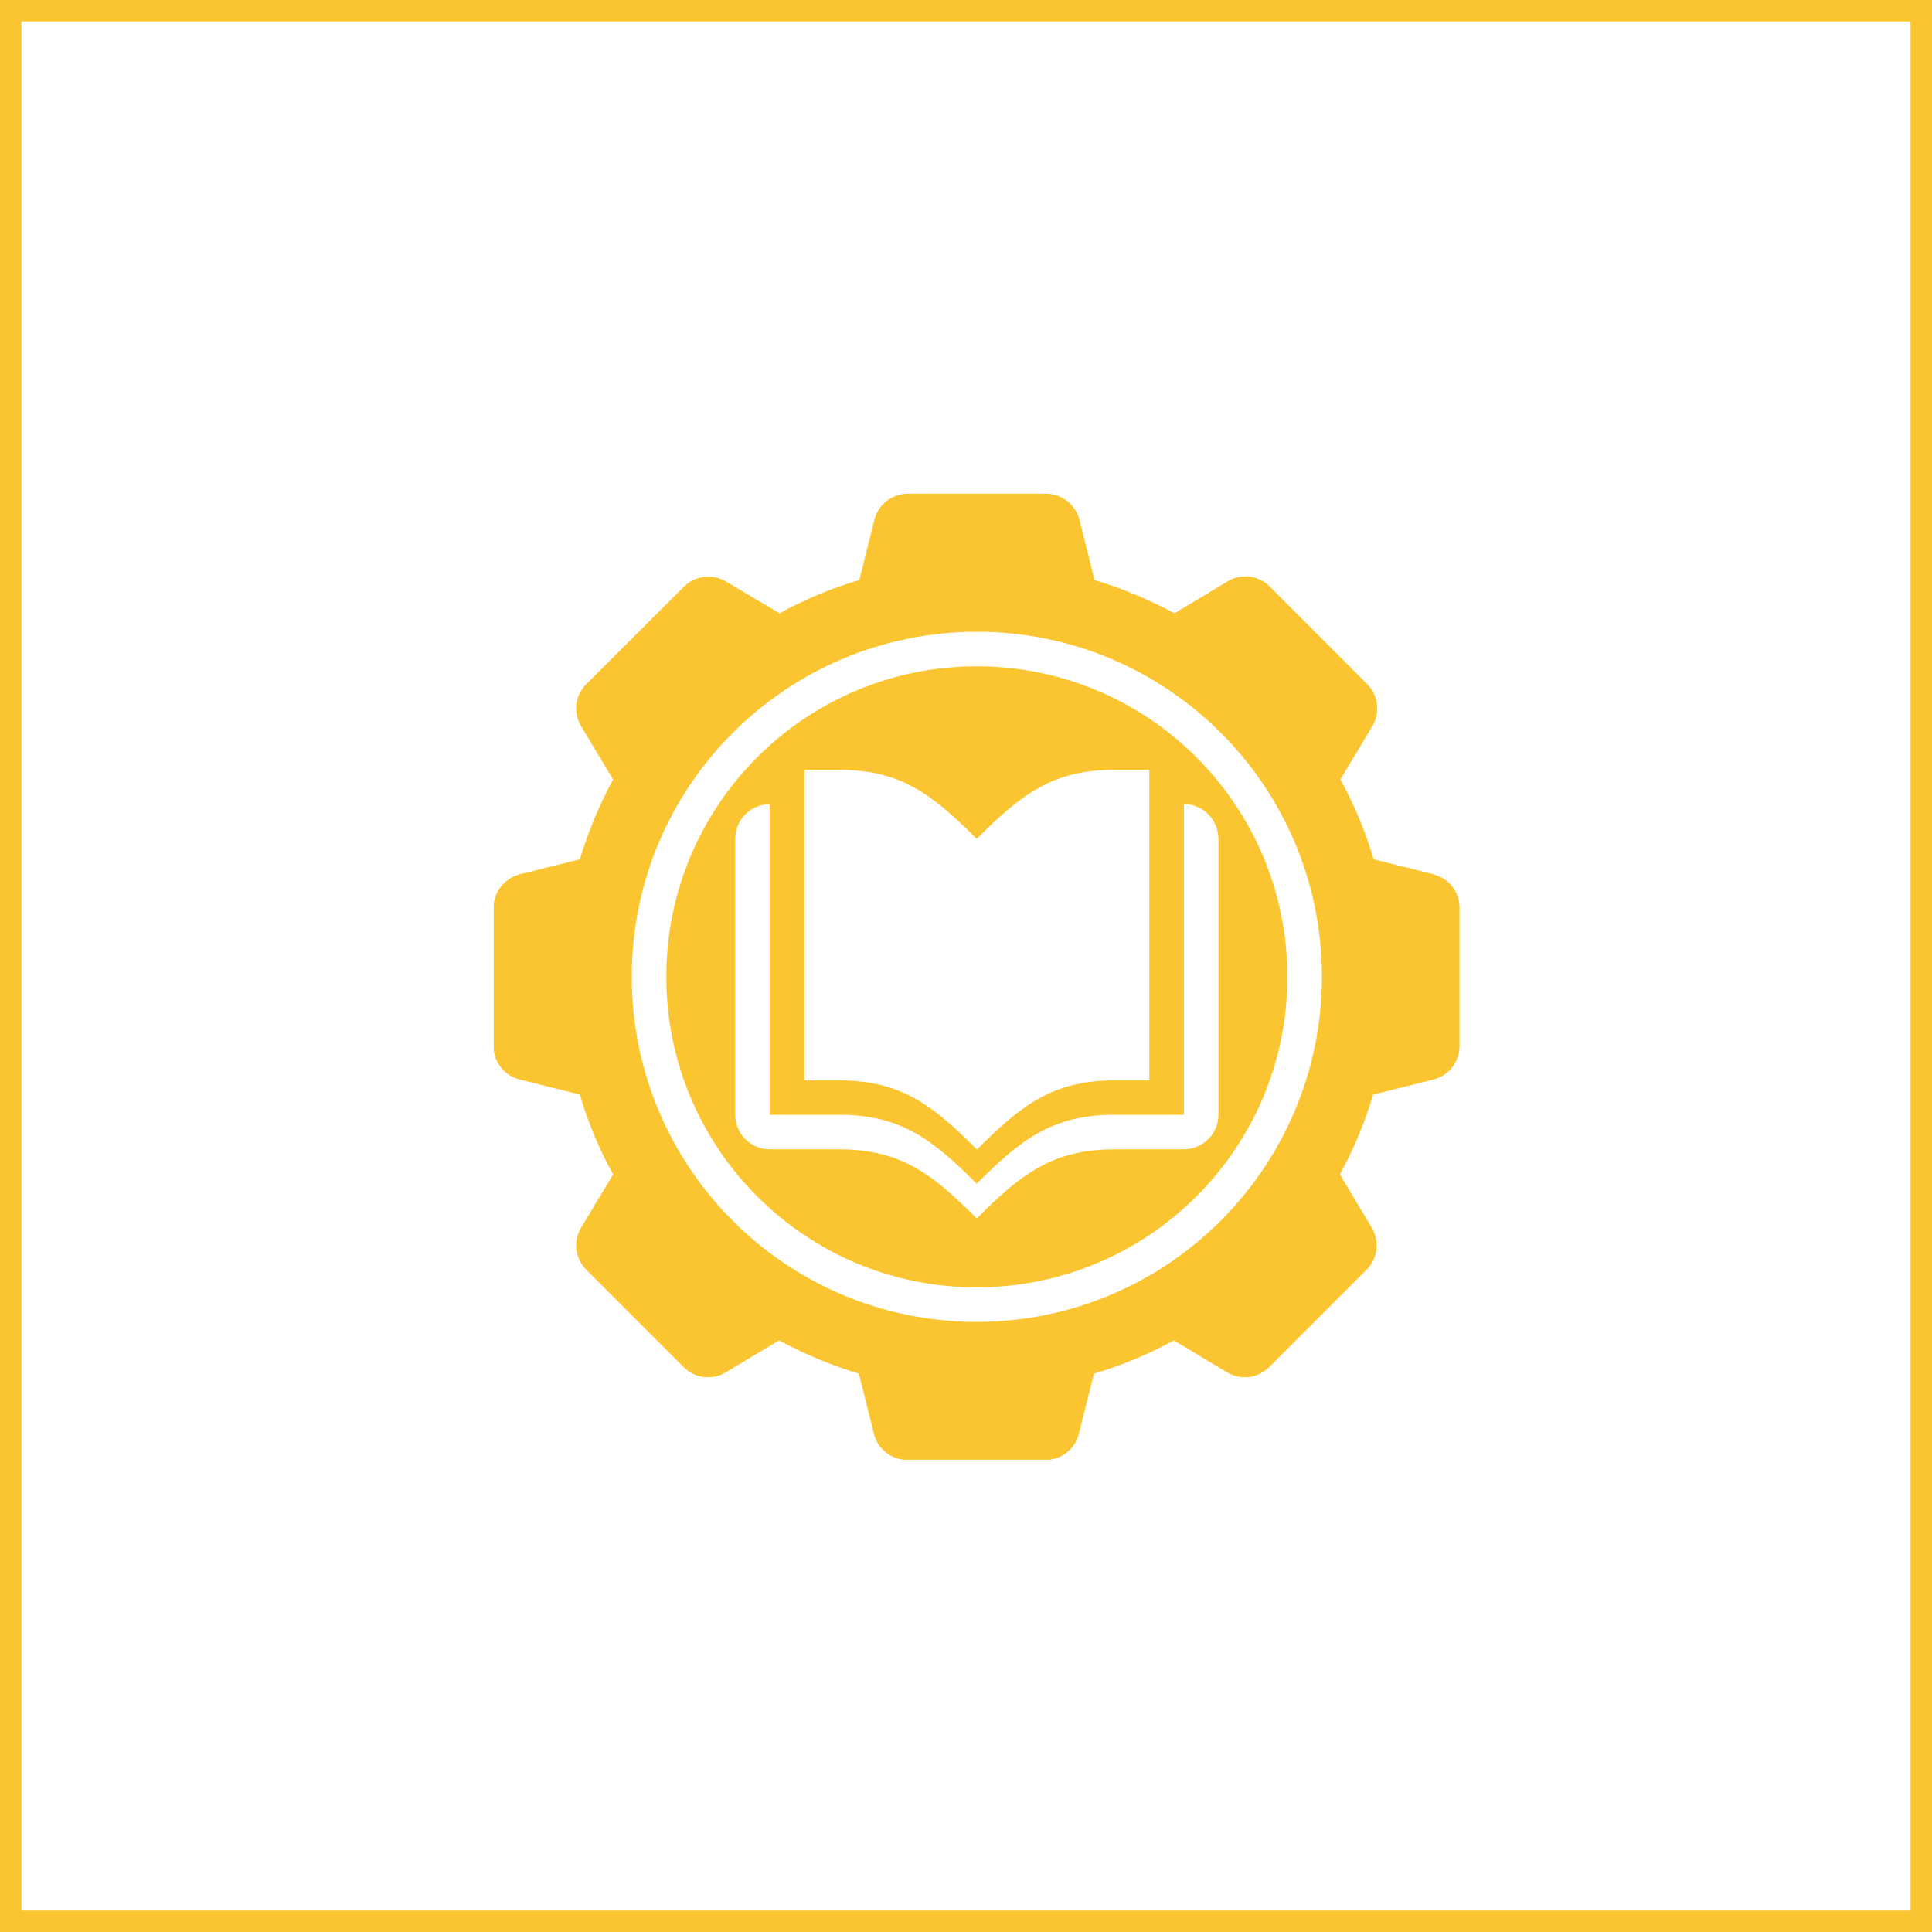
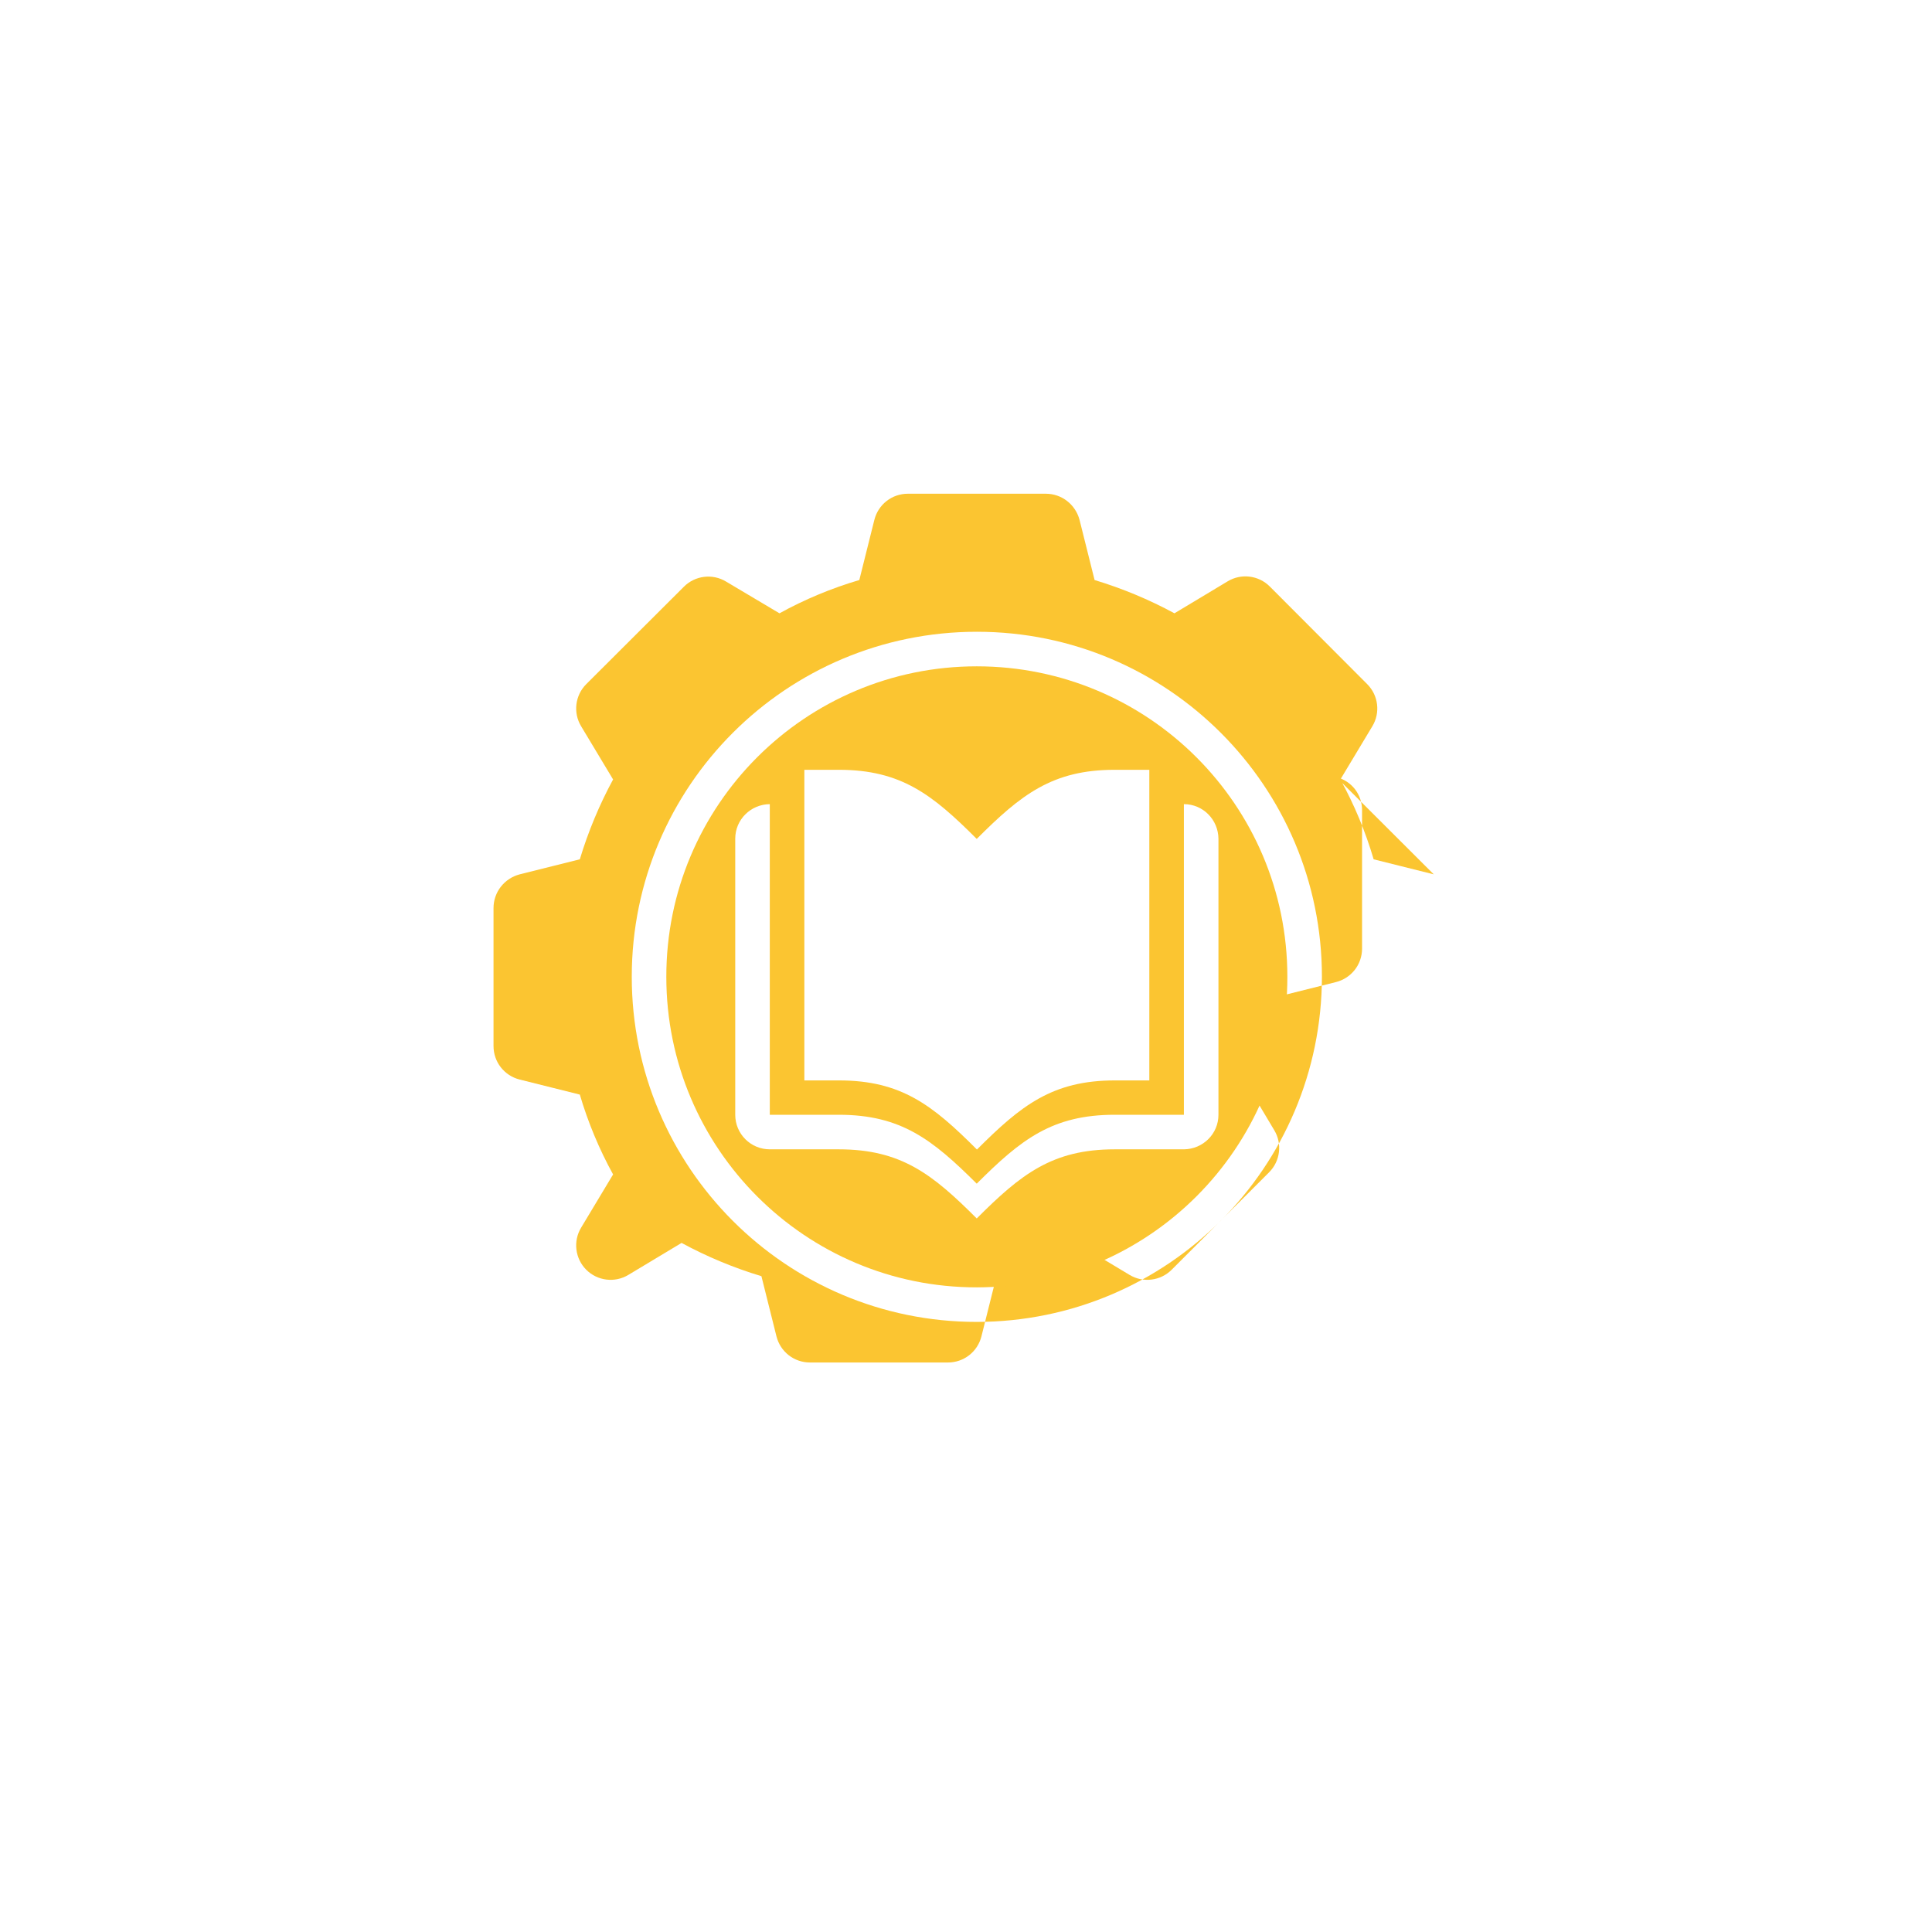
<svg xmlns="http://www.w3.org/2000/svg" id="Layer_2" data-name="Layer 2" viewBox="0 0 90 90">
  <defs>
    <style>
      .cls-1 {
        fill: #fbc531;
      }

      .cls-1, .cls-2 {
        stroke-width: 0px;
      }

      .cls-3 {
        clip-path: url(#clippath);
      }

      .cls-2, .cls-4 {
        fill: none;
      }

      .cls-4 {
        stroke: #fbc531;
      }
    </style>
    <clipPath id="clippath">
      <rect class="cls-2" x="23" y="23" width="44.99" height="45" />
    </clipPath>
  </defs>
  <g id="Layer_1-2" data-name="Layer 1">
    <g id="Icon">
      <g id="Rectangle_5652" data-name="Rectangle 5652">
-         <rect class="cls-4" x=".5" y=".5" width="89" height="89" />
-       </g>
+         </g>
      <g id="Group_10501" data-name="Group 10501">
        <g class="cls-3">
          <g id="Group_10500" data-name="Group 10500">
-             <path id="Path_2488" data-name="Path 2488" class="cls-1" d="M66.79,40.73l-2.8-.7c-.38-1.29-.9-2.54-1.55-3.72l1.49-2.48c.38-.63.28-1.44-.24-1.96l-4.54-4.55c-.52-.52-1.33-.62-1.96-.24l-2.48,1.49c-1.18-.64-2.43-1.16-3.72-1.55l-.7-2.8c-.19-.72-.83-1.22-1.57-1.22h-6.43c-.74,0-1.38.5-1.56,1.22l-.7,2.8c-1.29.38-2.54.9-3.72,1.55l-2.49-1.48c-.63-.38-1.44-.28-1.96.24l-4.55,4.54c-.52.52-.62,1.33-.24,1.96l1.49,2.48c-.64,1.18-1.16,2.43-1.55,3.72l-2.8.7c-.72.19-1.22.83-1.22,1.57v6.43c0,.74.5,1.38,1.22,1.56l2.8.7c.38,1.29.9,2.54,1.55,3.72l-1.49,2.48c-.38.63-.28,1.44.24,1.96l4.54,4.54c.52.52,1.33.62,1.96.24l2.48-1.49c1.18.64,2.43,1.16,3.72,1.55l.7,2.8c.18.72.82,1.22,1.56,1.22h6.43c.74,0,1.38-.5,1.56-1.22l.7-2.8c1.29-.38,2.54-.9,3.72-1.55l2.48,1.49c.63.38,1.44.28,1.96-.24l4.54-4.54c.52-.52.62-1.33.24-1.96l-1.48-2.48c.64-1.18,1.16-2.43,1.55-3.72l2.8-.7c.72-.18,1.22-.82,1.22-1.56v-6.43c.01-.74-.48-1.38-1.2-1.56M45.5,61.58c-8.88,0-16.07-7.2-16.07-16.08s7.2-16.07,16.08-16.07c8.87,0,16.07,7.2,16.07,16.07-.01,8.88-7.2,16.07-16.08,16.08" />
+             <path id="Path_2488" data-name="Path 2488" class="cls-1" d="M66.79,40.73l-2.8-.7c-.38-1.29-.9-2.54-1.55-3.72l1.49-2.48c.38-.63.28-1.44-.24-1.96l-4.54-4.55c-.52-.52-1.33-.62-1.96-.24l-2.48,1.49c-1.18-.64-2.43-1.16-3.72-1.55l-.7-2.8c-.19-.72-.83-1.22-1.57-1.22h-6.43c-.74,0-1.38.5-1.56,1.22l-.7,2.8c-1.29.38-2.54.9-3.72,1.55l-2.49-1.48c-.63-.38-1.44-.28-1.96.24l-4.55,4.54c-.52.52-.62,1.33-.24,1.96l1.49,2.48c-.64,1.18-1.16,2.43-1.55,3.72l-2.8.7c-.72.19-1.22.83-1.22,1.57v6.43c0,.74.5,1.38,1.22,1.56l2.8.7c.38,1.29.9,2.54,1.55,3.72l-1.49,2.48c-.38.63-.28,1.44.24,1.96c.52.52,1.33.62,1.96.24l2.48-1.49c1.18.64,2.43,1.16,3.72,1.55l.7,2.8c.18.72.82,1.22,1.56,1.22h6.43c.74,0,1.38-.5,1.56-1.22l.7-2.8c1.29-.38,2.54-.9,3.72-1.55l2.48,1.49c.63.38,1.44.28,1.96-.24l4.54-4.54c.52-.52.62-1.33.24-1.96l-1.48-2.48c.64-1.18,1.16-2.43,1.55-3.72l2.8-.7c.72-.18,1.22-.82,1.22-1.56v-6.43c.01-.74-.48-1.38-1.2-1.56M45.5,61.58c-8.88,0-16.07-7.2-16.07-16.08s7.2-16.07,16.08-16.07c8.87,0,16.07,7.2,16.07,16.07-.01,8.88-7.2,16.07-16.08,16.08" />
            <path id="Path_2489" data-name="Path 2489" class="cls-1" d="M45.5,31.04c-7.99,0-14.47,6.48-14.46,14.47,0,7.99,6.48,14.47,14.47,14.46s14.47-6.48,14.46-14.47h0c0-7.99-6.48-14.46-14.47-14.46M37.46,35.86h1.61c2.91,0,4.37,1.16,6.43,3.22,2.06-2.06,3.52-3.22,6.43-3.22h1.61v14.47h-1.6c-2.91,0-4.37,1.16-6.43,3.22-2.06-2.06-3.52-3.22-6.43-3.22h-1.61v-14.47ZM55.15,53.54h-3.22c-2.91,0-4.37,1.16-6.43,3.22-2.06-2.06-3.52-3.22-6.43-3.22h-3.21c-.89,0-1.61-.72-1.61-1.61v-12.86c0-.89.72-1.6,1.61-1.61v14.47h3.21c2.91,0,4.37,1.16,6.43,3.21,2.06-2.06,3.52-3.21,6.43-3.21h3.22v-14.47c.89,0,1.6.72,1.61,1.61v12.86c0,.89-.72,1.6-1.61,1.61" />
          </g>
        </g>
      </g>
    </g>
  </g>
</svg>